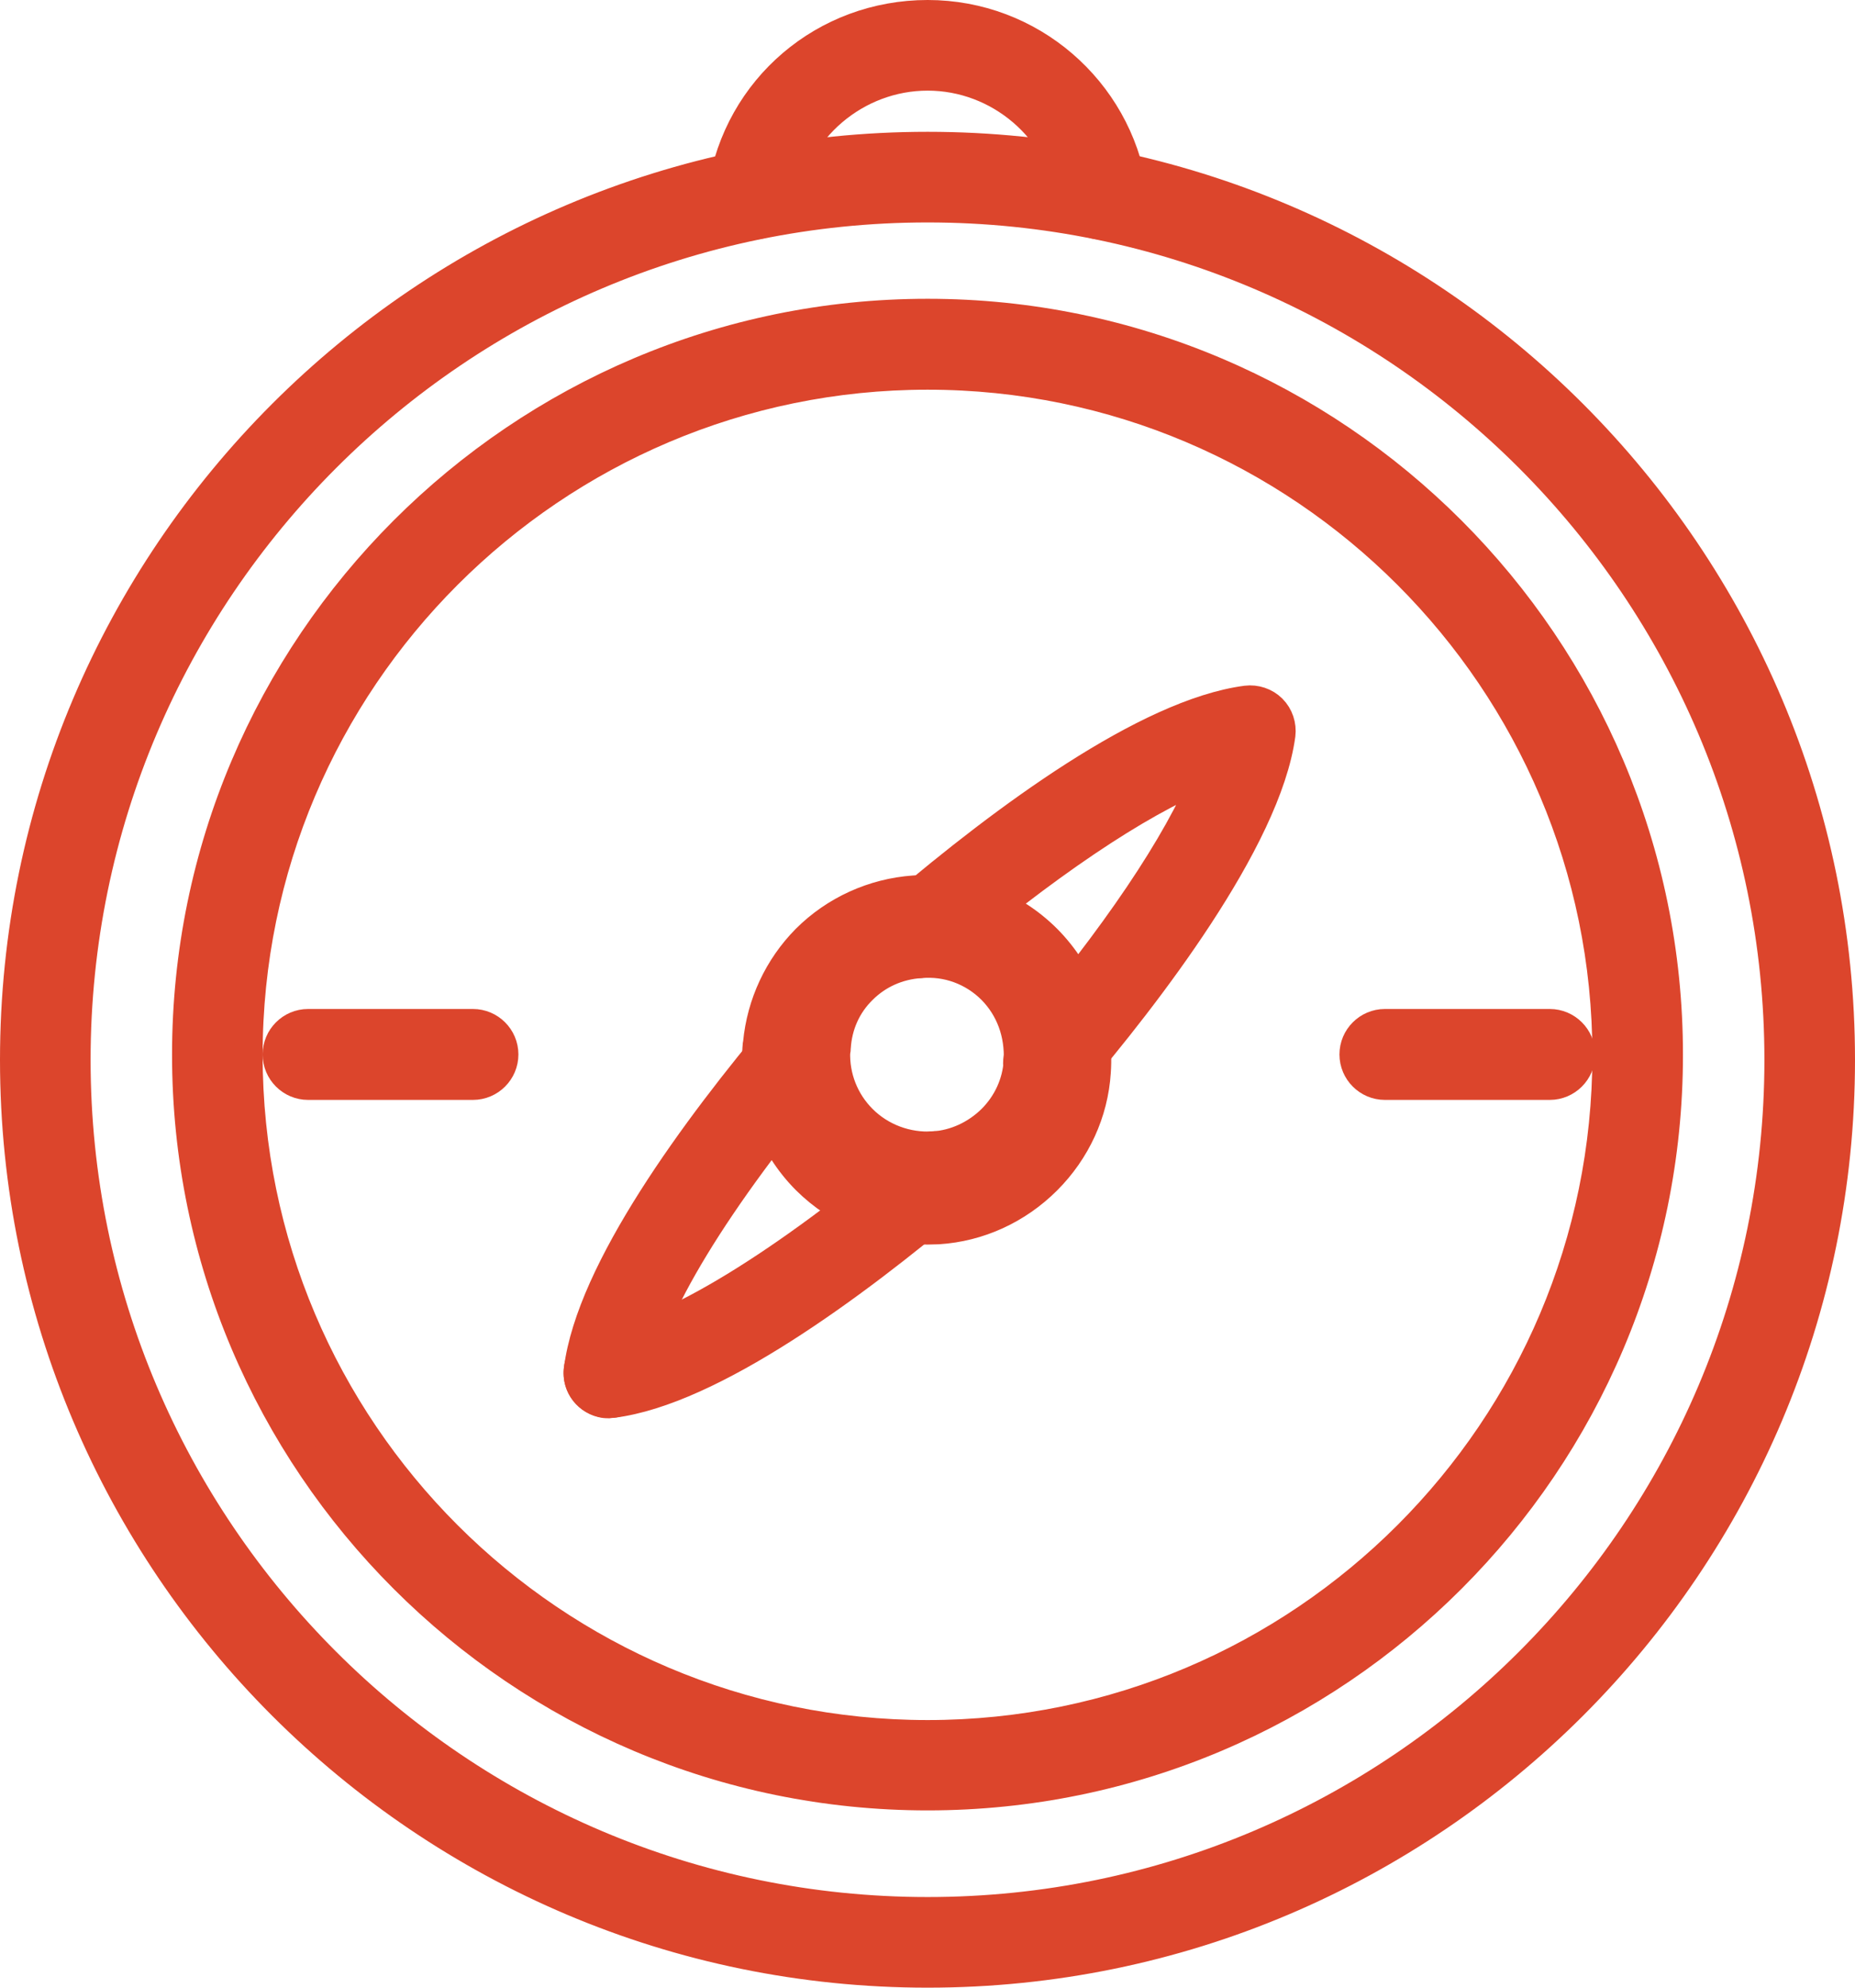
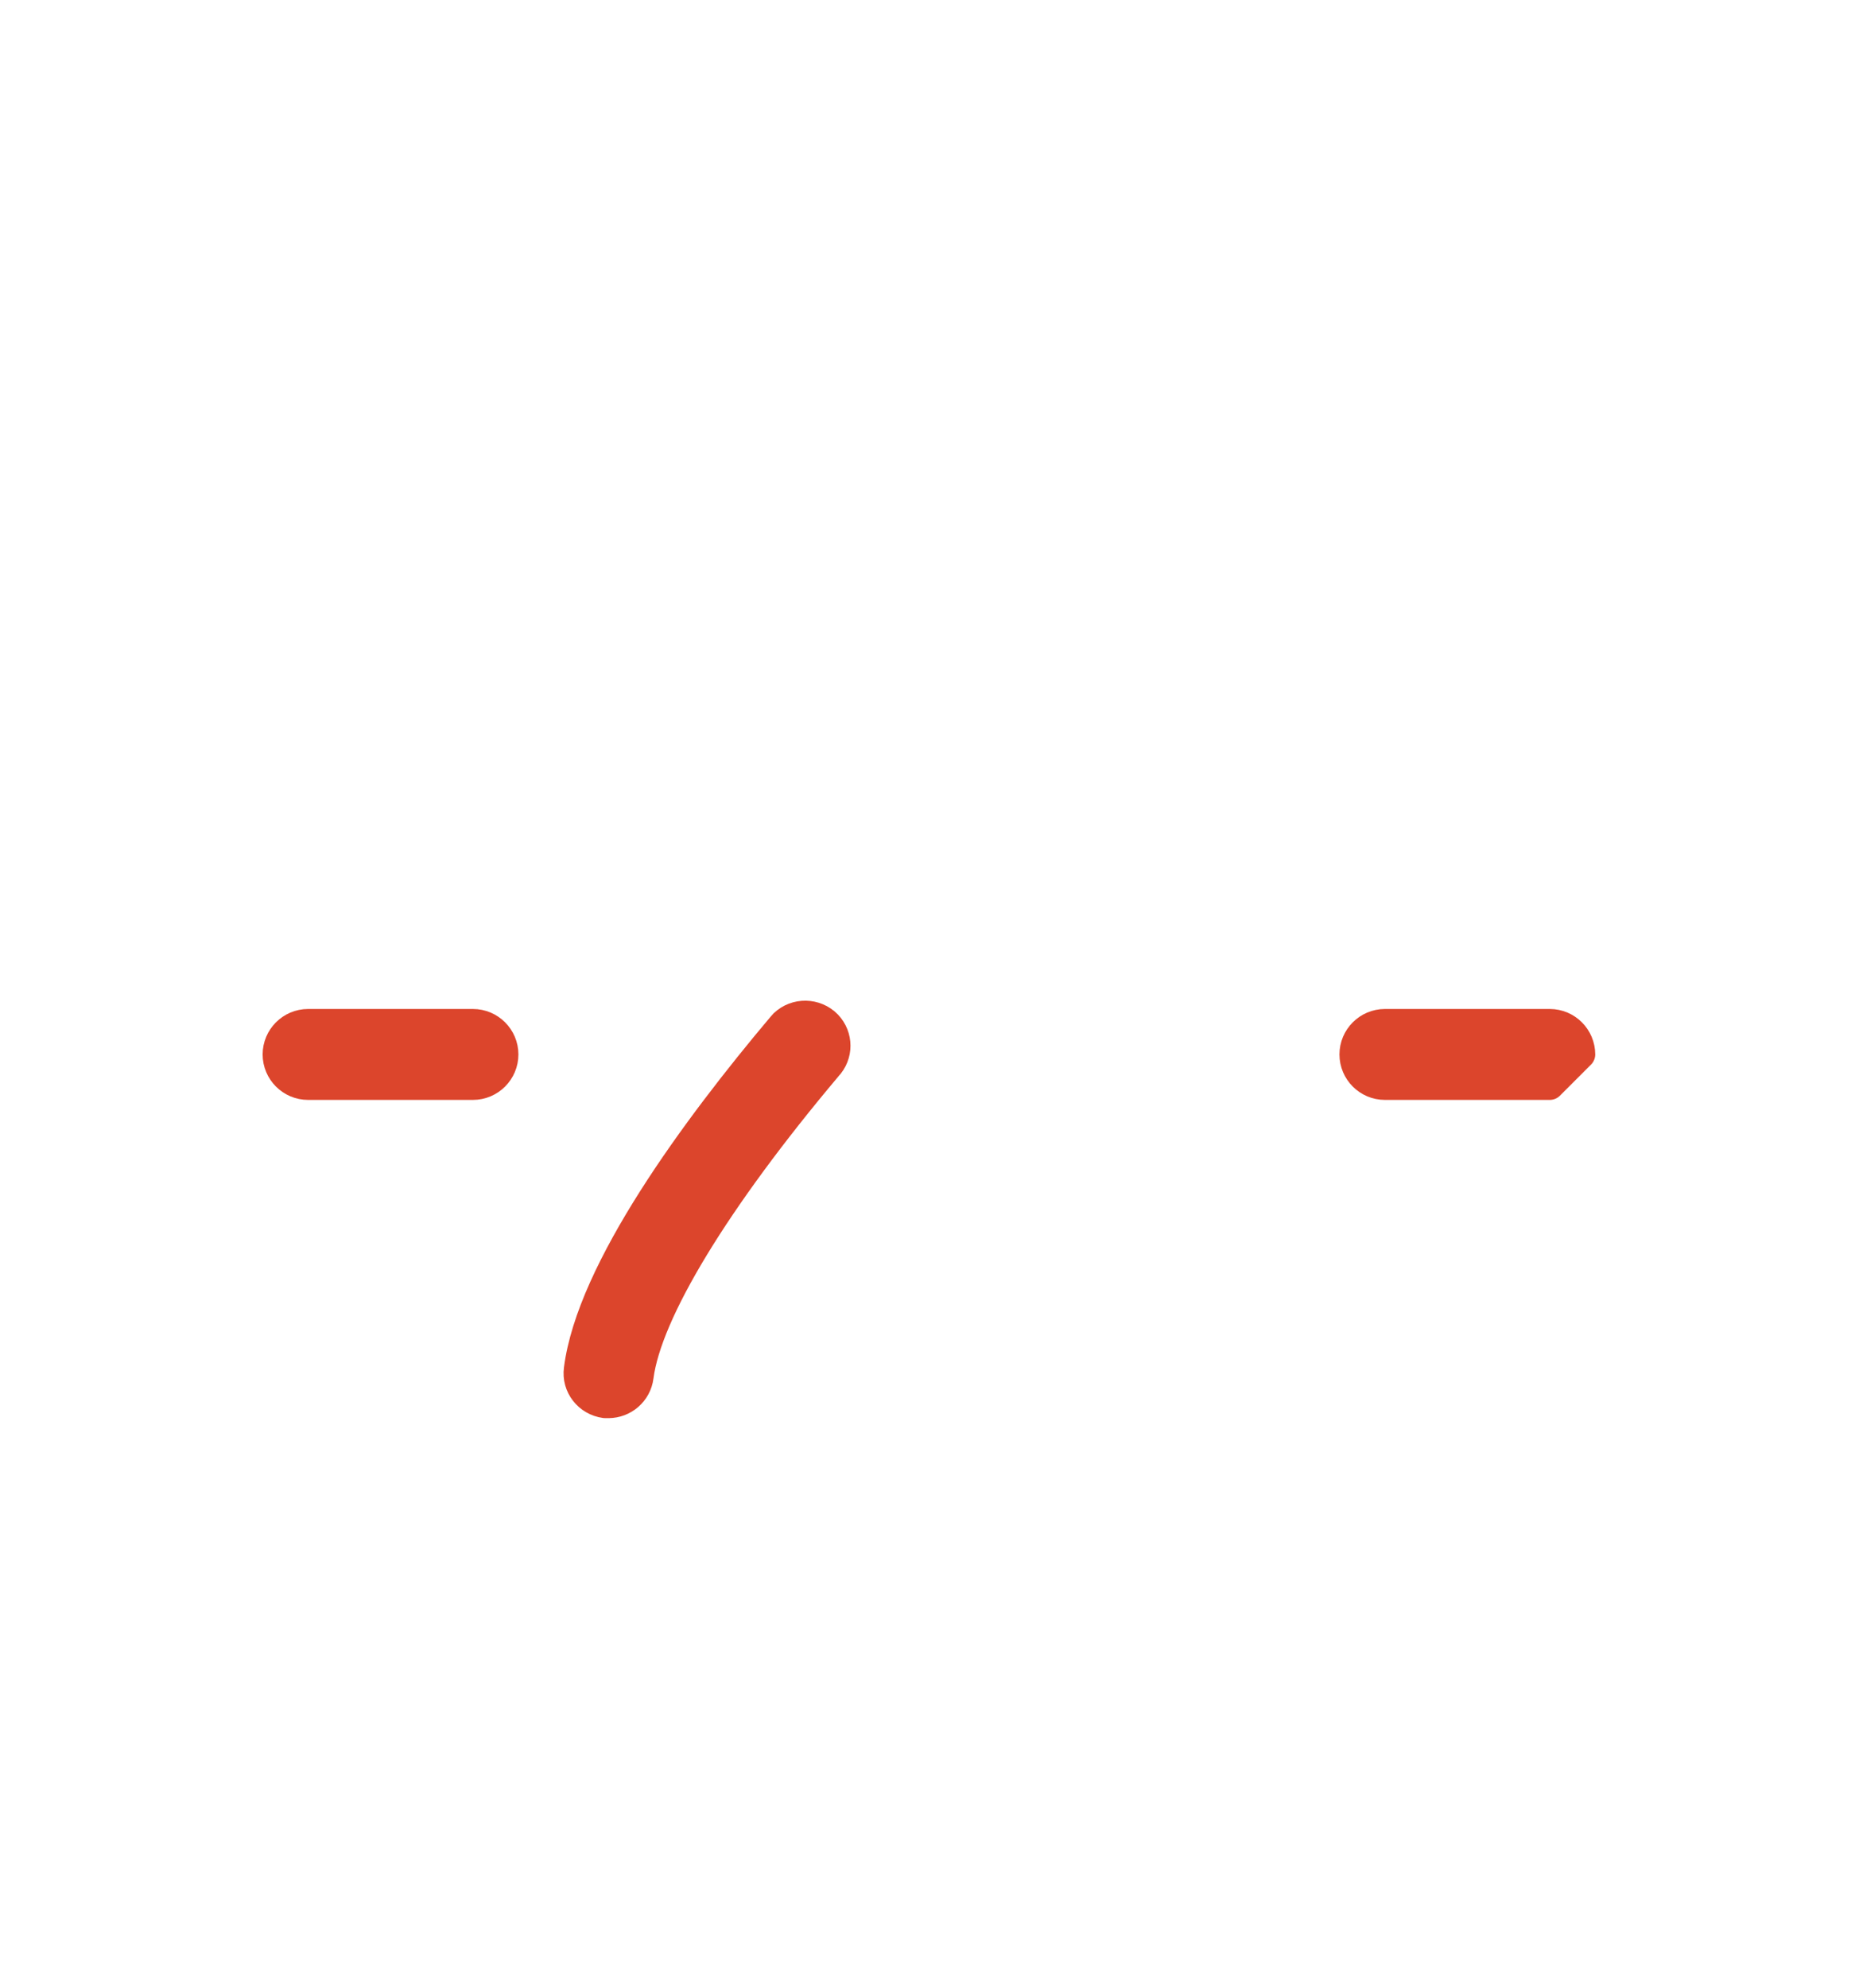
<svg xmlns="http://www.w3.org/2000/svg" id="Calque_2" viewBox="0 0 64.91 69.52">
  <defs>
    <style>.cls-1{fill:#dc452c;stroke:#dc452c;stroke-linecap:round;stroke-linejoin:round;}</style>
  </defs>
  <g id="Calque_1-2">
-     <path class="cls-1" d="M32.46,69.02C14.84,69.02.5,54.69.5,37.07S14.84,5.11,32.46,5.11s31.95,14.34,31.95,31.96-14.33,31.95-31.95,31.95ZM32.46,7.28C16.04,7.28,2.67,20.65,2.67,37.07s13.36,29.78,29.79,29.78,29.78-13.36,29.78-29.78S48.88,7.28,32.46,7.28ZM32.46,43.03c-1.59,0-3.12-.63-4.25-1.75h0c-1.22-1.22-1.85-2.92-1.73-4.64,0-.06.01-.11.02-.16.13-1.37.73-2.66,1.7-3.64,1.01-1.01,2.36-1.62,3.78-1.72,1.73-.14,3.43.49,4.66,1.72,1.22,1.23,1.85,2.92,1.73,4.65-.09,1.43-.71,2.77-1.73,3.79-1.03,1.03-2.38,1.65-3.81,1.74-.13,0-.26.01-.39.01ZM28.64,36.92c-.04,1.05.36,2.07,1.11,2.82h0c.77.78,1.85,1.18,2.96,1.11.9-.06,1.76-.45,2.41-1.11.65-.65,1.04-1.5,1.1-2.39.08-1.12-.32-2.2-1.1-2.98-.78-.78-1.85-1.18-2.95-1.09-.93.06-1.78.45-2.42,1.09-.65.65-1.02,1.48-1.08,2.4,0,.05-.01.1-.02.15Z" />
-     <path class="cls-1" d="M32.46,62.82c-14.3,0-25.94-11.63-25.94-25.93s11.64-25.94,25.94-25.94,25.93,11.64,25.93,25.94-11.63,25.93-25.93,25.93ZM32.46,13.13c-13.1,0-23.77,10.66-23.77,23.77s10.66,23.76,23.77,23.76,23.76-10.66,23.76-23.76-10.66-23.77-23.76-23.77ZM32.46,42.24c-1.43,0-2.8-.56-3.81-1.58-1.1-1.1-1.67-2.62-1.55-4.17,0-.05.01-.1.02-.16.12-1.23.66-2.38,1.53-3.26.91-.91,2.12-1.46,3.4-1.54,1.55-.12,3.08.43,4.18,1.54,1.1,1.1,1.67,2.62,1.55,4.18l-1.08-.07,1.08.07c-.08,1.28-.64,2.48-1.55,3.4-.92.92-2.14,1.48-3.42,1.57-.12,0-.23.01-.35.01ZM29.25,36.78c-.03.88.3,1.73.93,2.36.65.65,1.56.99,2.49.93.75-.05,1.47-.38,2.03-.93.55-.55.87-1.26.92-2.01h0c.05-.98-.28-1.86-.92-2.51-.66-.66-1.56-.99-2.48-.91-.79.05-1.5.37-2.04.91-.55.54-.86,1.24-.91,2.02,0,.05,0,.09-.02.14ZM36.69,37.2h.01-.01Z" />
-     <path class="cls-1" d="M38.56,7.88c-.53,0-.99-.38-1.07-.92-.38-2.45-2.54-4.29-5.03-4.29s-4.66,1.84-5.04,4.29c-.09.59-.65,1-1.24.91-.59-.09-1-.65-.91-1.24.55-3.55,3.58-6.13,7.19-6.13s6.63,2.64,7.18,6.13c.09.59-.31,1.15-.91,1.24-.06,0-.11.01-.17.01Z" />
-     <path class="cls-1" d="M36.69,38.28c-.6,0-1.09-.48-1.09-1.08h0c0-.27.09-.52.26-.72,3.16-3.71,5.36-6.99,6.32-9.35-2.36.95-5.64,3.16-9.36,6.32-.2.17-.45.26-.7.26-.6,0-1.09-.49-1.09-1.09,0-.37.19-.7.47-.9,3.61-3.07,8.61-6.78,12.11-7.24.33-.04.67.07.91.31.24.24.35.58.31.91-.5,3.7-4.75,9.17-7.27,12.13-.2.26-.51.43-.86.43Z" />
    <path class="cls-1" d="M21.31,49.1s-.09,0-.14,0c-.6-.08-1.02-.62-.94-1.21.44-3.47,4.11-8.44,7.11-12,.03-.03.05-.06.08-.09.43-.41,1.12-.4,1.54.03.4.42.4,1.07,0,1.49-3.9,4.63-6.3,8.58-6.59,10.83-.07.55-.54.95-1.08.95Z" />
-     <path class="cls-1" d="M21.31,49.1c-.54,0-1.01-.4-1.08-.95-.08-.59.34-1.14.94-1.21,2.25-.29,6.21-2.7,10.86-6.62.46-.39,1.14-.33,1.53.13.39.46.33,1.14-.13,1.53-3.56,3-8.53,6.67-11.98,7.11-.05,0-.09,0-.14,0Z" />
    <path class="cls-1" d="M16.55,37.97h-5.77c-.6,0-1.09-.49-1.09-1.09s.49-1.09,1.09-1.09h5.77c.6,0,1.09.49,1.09,1.09s-.49,1.09-1.09,1.09Z" />
-     <path class="cls-1" d="M54.23,37.97h-5.77c-.6,0-1.09-.49-1.09-1.09s.49-1.09,1.09-1.09h5.77c.6,0,1.09.49,1.09,1.09s-.49,1.09-1.09,1.09Z" />
+     <path class="cls-1" d="M54.23,37.97h-5.77c-.6,0-1.09-.49-1.09-1.09s.49-1.09,1.09-1.09h5.77c.6,0,1.09.49,1.09,1.09Z" />
  </g>
</svg>